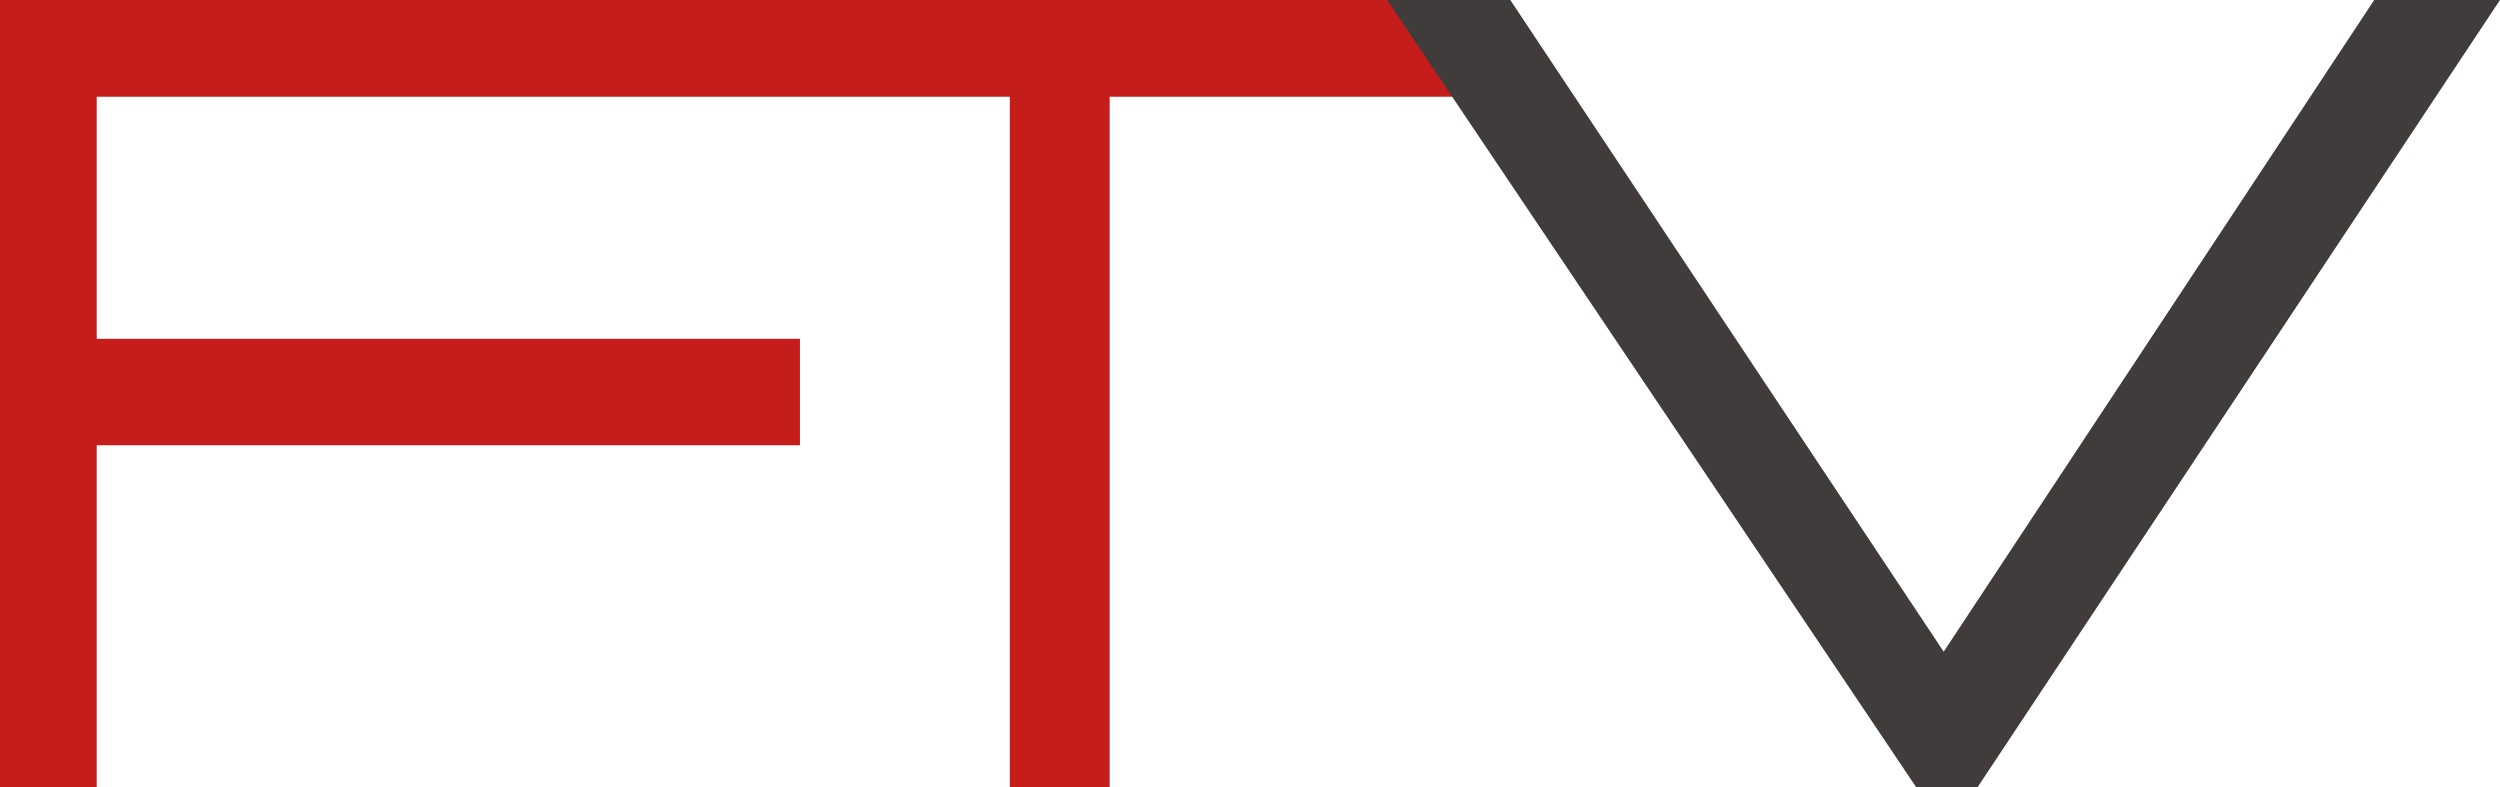
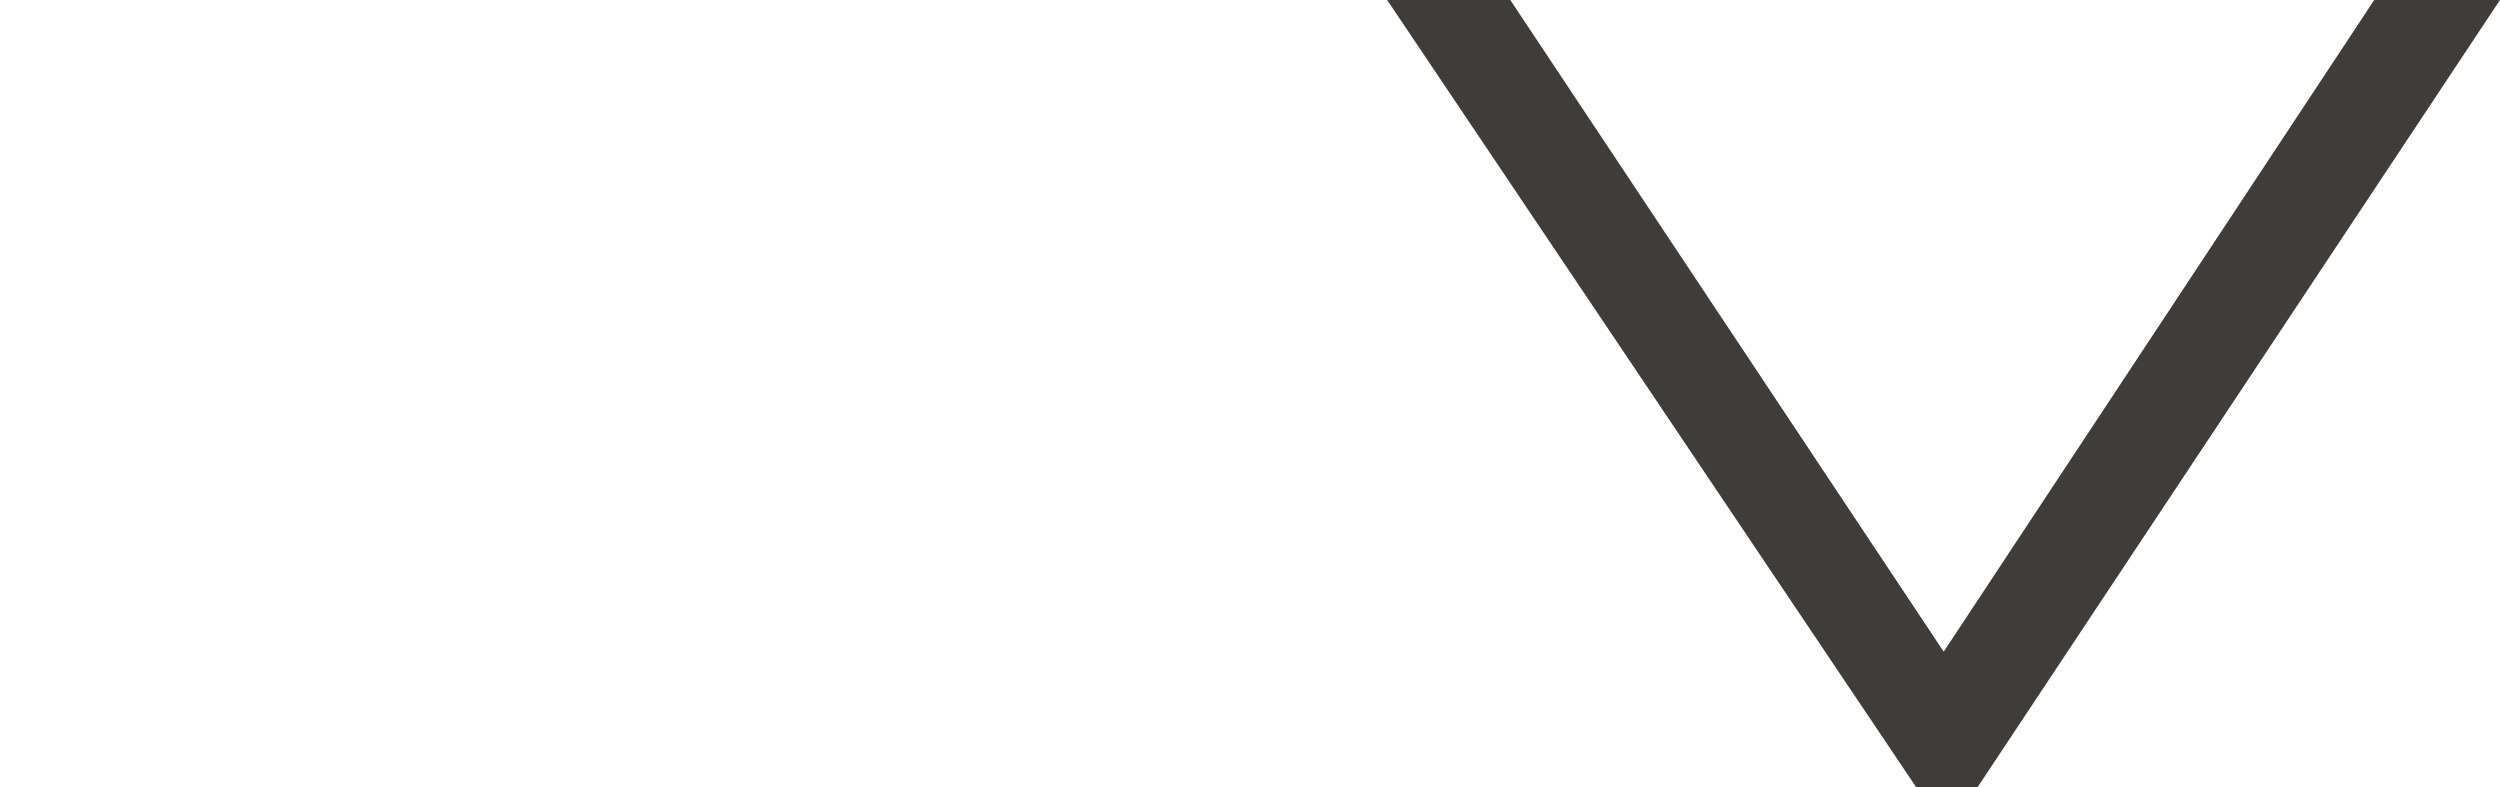
<svg xmlns="http://www.w3.org/2000/svg" viewBox="0 0 94.6 29.79">
-   <path d="m0 0h57.15l-1.73 3.66h-13.43v26.13h-3.78v-26.13h-34.55v9.16h26.61v4.03h-26.61v12.94h-3.66z" fill="#c41d1c" />
  <path d="m89.84 0h4.76l-19.77 29.79h-2.32l-20.02-29.79h4.66l16.4 24.66z" fill="#403c3c" />
</svg>